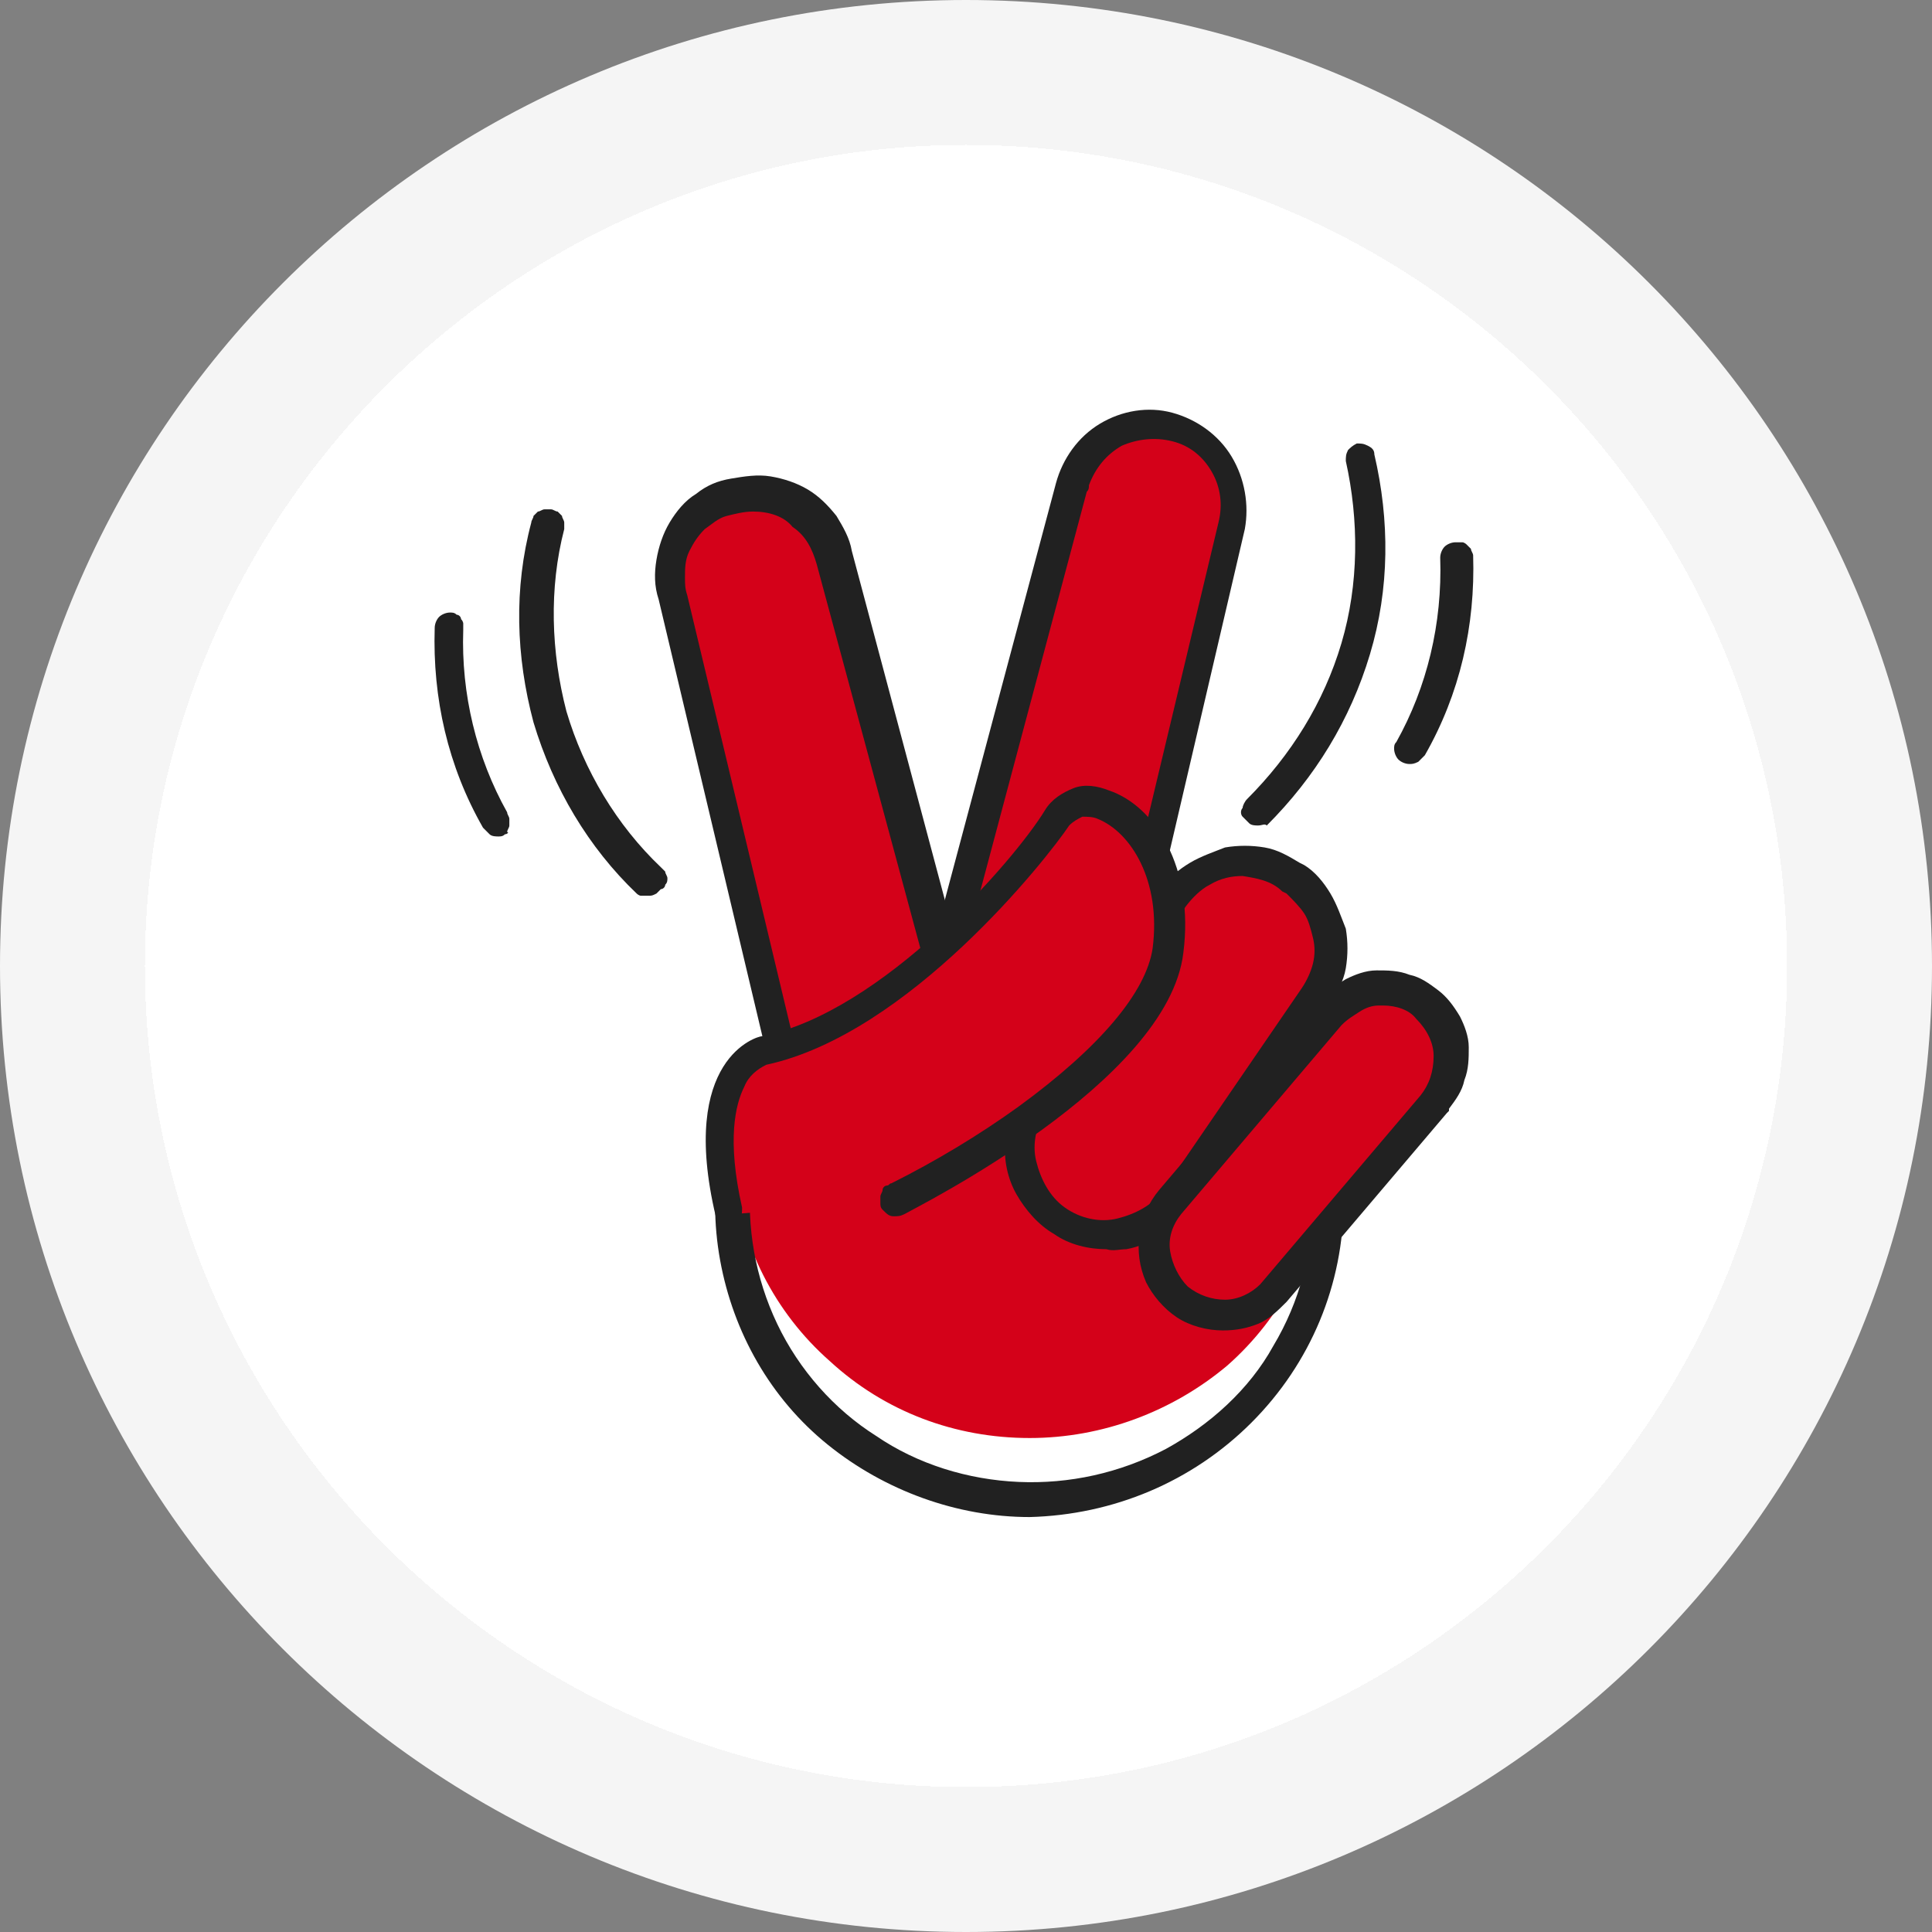
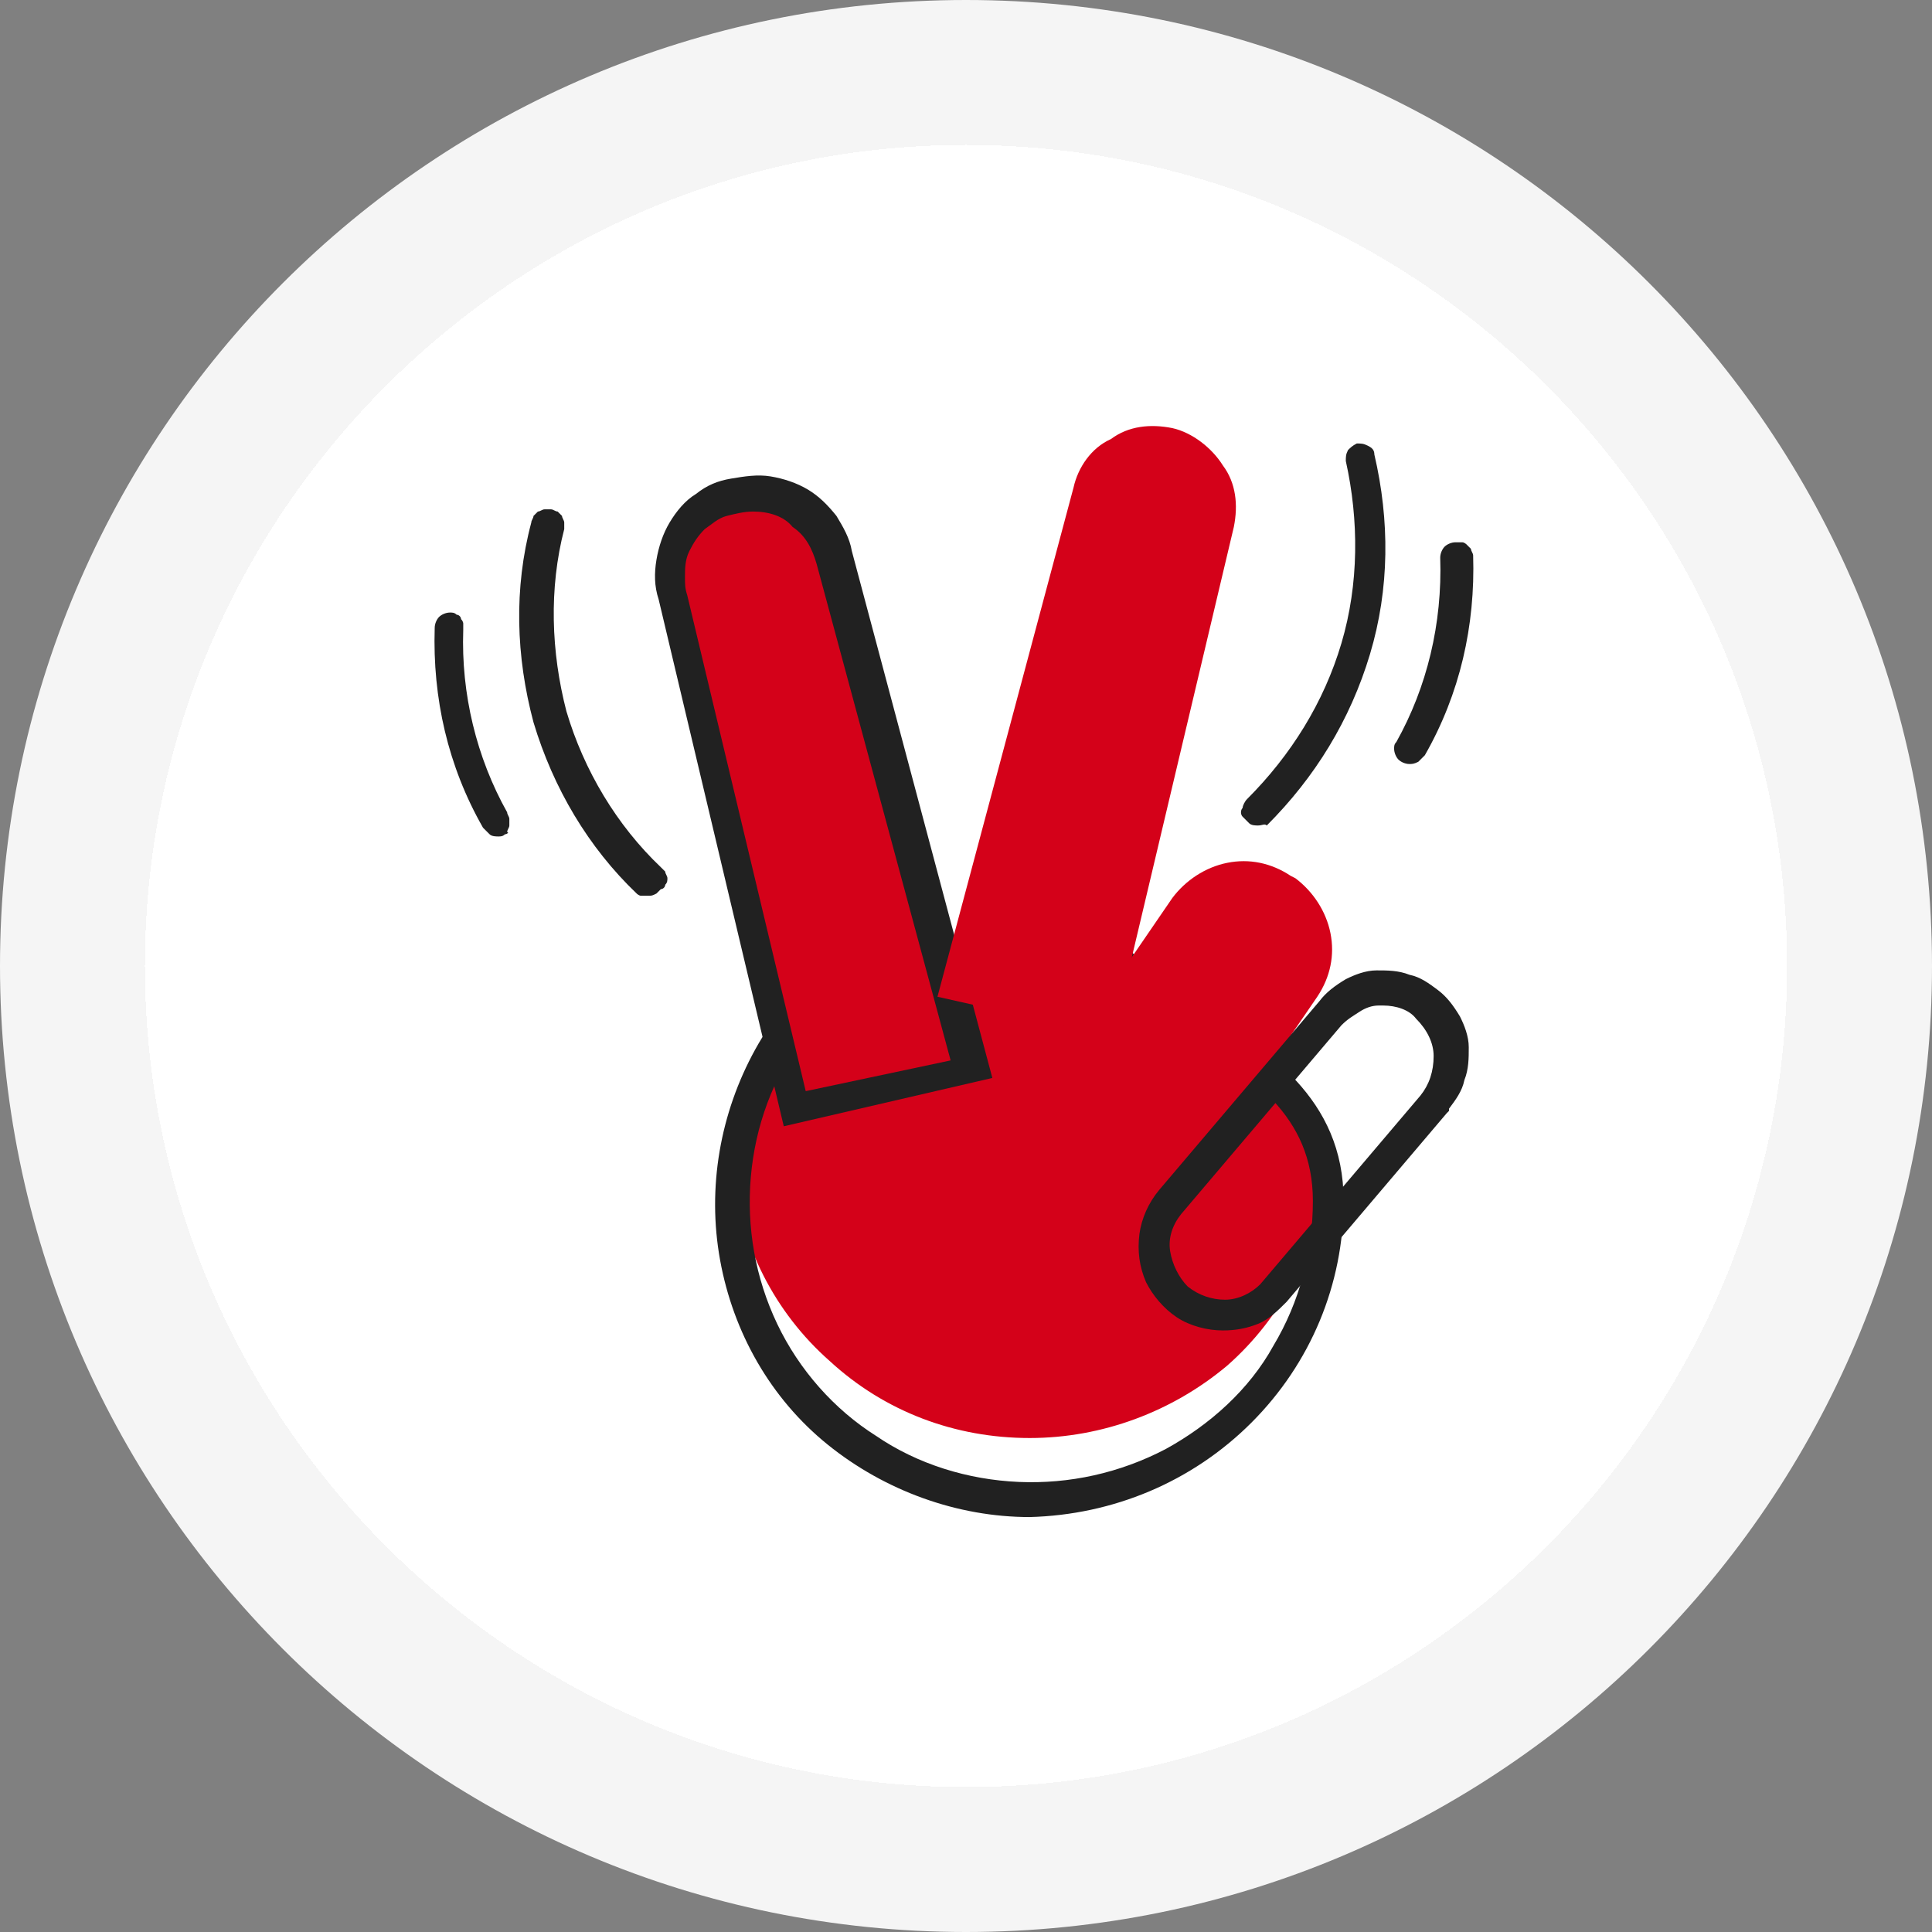
<svg xmlns="http://www.w3.org/2000/svg" version="1.1" id="Layer_1" x="0px" y="0px" viewBox="0 0 88 88" style="enable-background:new 0 0 88 88;" xml:space="preserve">
  <rect x="0" y="0" width="88" height="88" fill="#808080" stroke="none" />
  <style type="text/css">
	.st0{fill:#F5F5F5;}
	.st1{fill:#FFFFFF;}
	.st2{fill:#D40119;}
	.st3{fill:#212121;}
</style>
  <path class="st0" d="M0,44C0,19.7,19.7,0,44,0s44,19.7,44,44s-19.7,44-44,44S0,68.3,0,44z" />
  <g>
    <path shape-rendering="crispEdges" class="st1" d="M44,6.6L44,6.6c20.6,0,37.4,16.7,37.4,37.4l0,0c0,20.6-16.7,37.4-37.4,37.4l0,0   C23.4,81.4,6.6,64.6,6.6,44l0,0C6.6,23.4,23.4,6.6,44,6.6z" />
    <rect x="17.6" y="17.6" class="st1" width="52.7" height="52.7" />
    <path class="st2" d="M60.5,54.7c0,2.5-0.7,4.9-2,7c-1.3,2.1-3.1,3.9-5.3,5c-2.2,1.2-4.7,1.7-7.1,1.5c-2.5-0.1-4.9-1-6.9-2.4   c-2-1.4-3.7-3.3-4.7-5.6c-1-2.3-1.4-4.8-1.1-7.2c0.3-2.5,1.3-4.8,2.8-6.8c1.5-2,3.6-3.5,5.9-4.3c0.4-0.1,1.3,2.9,1.7,2.7   c0.4-0.1,0.5-3.4,0.9-3.4c0.7-0.1,1.5-0.2,2.3-0.2c2.7,0,4,3.1,6.2,4.5C56.8,48.1,60.5,50,60.5,54.7z" />
    <path class="st1" d="M46.9,65.5c-3.4,0-6.6-1.2-9.1-3.5c-2.5-2.2-4.1-5.3-4.4-8.7c-0.4,3.6,0.7,7.2,2.9,10c2.3,2.8,5.6,4.6,9.1,5   c3.6,0.4,7.2-0.7,10-2.9c2.8-2.3,4.6-5.6,5-9.1c0-0.5,0.1-1,0.1-1.4c0-0.4,0-0.8-0.1-1.3c-0.4,3.3-2,6.4-4.5,8.6   C53.4,64.3,50.2,65.5,46.9,65.5z" />
    <path class="st3" d="M46.9,69.1c-3.3,0-6.6-1.2-9.2-3.3c-2.6-2.1-4.3-5.1-4.9-8.4c-0.6-3.3,0-6.7,1.6-9.6c1.6-2.9,4.3-5.2,7.4-6.4   c0.3-0.1,0.8-0.1,1.3,0.7c0.2,0.3,0.3,0.6,0.4,0.9c0.2-1.4,0.3-2.2,1-2.3c0.8-0.1,1.6-0.2,2.4-0.2c2.1,0,3.4,1.5,4.6,2.8   c0.6,0.7,1.2,1.3,1.9,1.8l1,0.6c3.3,2.1,6.8,4.3,6.8,9c0,3.8-1.5,7.4-4.2,10.1S50.7,69,46.9,69.1L46.9,69.1z M41.9,42.9   c-2.1,0.9-4,2.4-5.3,4.3c-1.4,1.9-2.2,4.1-2.4,6.4c-0.2,2.3,0.2,4.6,1.2,6.7c1,2.1,2.6,3.9,4.5,5.1c1.9,1.3,4.2,2,6.5,2.1   c2.3,0.1,4.6-0.4,6.7-1.5c2-1.1,3.8-2.7,4.9-4.7c1.2-2,1.8-4.3,1.8-6.6c0-3.9-2.8-5.7-6.1-7.8l-1-0.7c-0.8-0.6-1.6-1.3-2.2-2.1   c-1.1-1.3-2.1-2.3-3.5-2.3c-0.6,0-1.2,0-1.8,0.1c-0.1,0.3-0.1,0.8-0.2,1.2c-0.2,1.3-0.3,2.1-1,2.3s-1.1-0.5-1.2-0.7   c-0.1-0.2-0.3-0.7-0.5-1C42.2,43.4,42,43.1,41.9,42.9L41.9,42.9z" />
    <path class="st2" d="M38,25.4l6.2,23.3l-8,1.8l-5.6-23.3c-0.2-1-0.1-2,0.5-2.8c0.5-0.8,1.4-1.5,2.3-1.7c1-0.2,2-0.1,2.8,0.5   C37.1,23.6,37.7,24.4,38,25.4z" />
    <path class="st3" d="M35.7,51.3L30,27.3c-0.2-0.6-0.2-1.2-0.1-1.8s0.3-1.2,0.6-1.7c0.3-0.5,0.7-1,1.2-1.3c0.5-0.4,1-0.6,1.6-0.7   c0.6-0.1,1.2-0.2,1.8-0.1c0.6,0.1,1.2,0.3,1.7,0.6s0.9,0.7,1.3,1.2c0.3,0.5,0.6,1,0.7,1.6l6.4,24L35.7,51.3z M34.3,23.3   c-0.4,0-0.8,0.1-1.2,0.2c-0.4,0.1-0.7,0.4-1,0.6c-0.3,0.3-0.5,0.6-0.7,1c-0.2,0.4-0.2,0.8-0.2,1.2c0,0.3,0,0.5,0.1,0.8l5.4,22.6   l6.6-1.4l-6.1-22.6c-0.2-0.7-0.5-1.3-1.1-1.7C35.7,23.5,35,23.3,34.3,23.3z" />
    <path class="st2" d="M48.9,22.2l-6.2,23.2l8,1.8L56.2,24c0.2-1,0.1-2-0.5-2.8c-0.5-0.8-1.4-1.5-2.3-1.7c-1-0.2-2-0.1-2.8,0.5   C49.7,20.4,49.1,21.3,48.9,22.2L48.9,22.2z" />
-     <path class="st3" d="M51.1,48.1L41.7,46l6.4-24c0.3-1.1,1-2.1,2-2.7c1-0.6,2.2-0.8,3.3-0.5c1.1,0.3,2.1,1,2.7,2   c0.6,1,0.8,2.2,0.6,3.3L51.1,48.1z M43.5,44.9l6.6,1.5l5.4-22.6c0.2-0.8,0.1-1.6-0.3-2.3c-0.4-0.7-1-1.2-1.8-1.4   c-0.8-0.2-1.6-0.1-2.3,0.2c-0.7,0.4-1.2,1-1.5,1.8c0,0.1,0,0.2-0.1,0.3v0L43.5,44.9z" />
    <path class="st2" d="M47.1,50.1l6.3-9.2c0.6-0.8,1.5-1.4,2.5-1.6c1-0.2,2,0,2.9,0.6l0.2,0.1c0.8,0.6,1.4,1.5,1.6,2.5   c0.2,1,0,2-0.6,2.9l-6.3,9.2c-0.6,0.9-1.5,1.4-2.5,1.6c-1,0.2-2.1,0-2.9-0.6c-0.9-0.6-1.4-1.5-1.6-2.5C46.3,52,46.5,51,47.1,50.1   L47.1,50.1z" />
-     <path class="st3" d="M50.4,56.9c-0.8,0-1.7-0.2-2.4-0.7c-0.7-0.4-1.3-1.1-1.7-1.8c-0.4-0.7-0.6-1.6-0.5-2.4   c0.1-0.8,0.3-1.7,0.8-2.3l6.3-9.2c0.3-0.5,0.8-0.9,1.3-1.2c0.5-0.3,1.1-0.5,1.6-0.7c0.6-0.1,1.2-0.1,1.8,0c0.6,0.1,1.1,0.4,1.6,0.7   l0.2,0.1c0.5,0.3,0.9,0.8,1.2,1.3c0.3,0.5,0.5,1.1,0.7,1.6c0.1,0.6,0.1,1.2,0,1.8c-0.1,0.6-0.4,1.1-0.7,1.6l-6.3,9.2   c-0.3,0.5-0.8,0.9-1.3,1.3c-0.5,0.3-1.1,0.6-1.7,0.7C51,56.9,50.7,57,50.4,56.9z M56.6,39.9c-0.5,0-1,0.1-1.5,0.4   c-0.4,0.2-0.8,0.6-1.1,1l-6.3,9.2c-0.5,0.7-0.7,1.6-0.5,2.4c0.2,0.8,0.6,1.6,1.3,2.1c0.7,0.5,1.6,0.7,2.4,0.5   c0.8-0.2,1.6-0.6,2.1-1.3l6.3-9.2c0.2-0.3,0.4-0.7,0.5-1.1c0.1-0.4,0.1-0.8,0-1.2c-0.1-0.4-0.2-0.8-0.4-1.1   c-0.2-0.3-0.5-0.6-0.8-0.9l-0.2-0.1C57.9,40.1,57.2,40,56.6,39.9L56.6,39.9z" />
-     <path class="st2" d="M65.4,50.2l-7.3,8.6c-0.5,0.6-1.3,1-2.1,1.1c-0.8,0.1-1.6-0.2-2.3-0.7c-0.6-0.5-1-1.3-1.1-2.1   c-0.1-0.8,0.2-1.6,0.8-2.3l7.3-8.6c0.5-0.6,1.3-1,2.1-1.1c0.8-0.1,1.6,0.2,2.3,0.7c0.6,0.5,1,1.3,1.1,2.1   C66.2,48.8,65.9,49.6,65.4,50.2z" />
    <path class="st3" d="M55.7,60.6c-0.7,0-1.5-0.2-2.1-0.6c-0.6-0.4-1.1-1-1.4-1.6c-0.3-0.7-0.4-1.4-0.3-2.2c0.1-0.7,0.4-1.4,0.9-2   l7.3-8.6c0.3-0.4,0.7-0.7,1.2-1c0.4-0.2,0.9-0.4,1.4-0.4c0.5,0,1,0,1.5,0.2c0.5,0.1,0.9,0.4,1.3,0.7c0.4,0.3,0.7,0.7,1,1.2   c0.2,0.4,0.4,0.9,0.4,1.4c0,0.5,0,1-0.2,1.5c-0.1,0.5-0.4,0.9-0.7,1.3l0,0.1c0,0,0,0-0.1,0.1l-7.3,8.6c-0.4,0.4-0.8,0.8-1.3,1   C56.8,60.5,56.3,60.6,55.7,60.6z M63,45.8h-0.2c-0.3,0-0.6,0.1-0.9,0.3s-0.5,0.3-0.8,0.6l-7.3,8.6c-0.4,0.5-0.6,1.1-0.5,1.7   c0.1,0.6,0.4,1.2,0.8,1.6c0.5,0.4,1.1,0.6,1.7,0.6c0.6,0,1.2-0.3,1.6-0.7l7.3-8.6c0.4-0.5,0.6-1.1,0.6-1.8c0-0.6-0.3-1.2-0.8-1.7   C64.2,46,63.6,45.8,63,45.8z" />
-     <path class="st2" d="M41,54.7c0,0,11.6-5.8,12.3-11.3c0.7-5.5-3.7-8.2-5-6.1c-1.2,1.9-7.3,9.4-13.4,10.6c0,0-3.1,0.8-1.5,7.4" />
-     <path class="st3" d="M33.3,56c-0.2,0-0.3-0.1-0.4-0.2c-0.1-0.1-0.2-0.2-0.3-0.4c-1.7-7.2,1.9-8.2,2.1-8.2h0   c5.5-1.1,11.5-8,12.9-10.3c0.3-0.5,0.8-0.8,1.3-1c0.5-0.2,1.1-0.1,1.6,0.1c2.1,0.7,3.9,3.5,3.4,7.4c-0.7,5.9-12.2,11.6-12.7,11.9   c-0.2,0.1-0.3,0.1-0.5,0.1c-0.2,0-0.3-0.1-0.5-0.3c-0.1-0.1-0.1-0.2-0.1-0.3c0-0.1,0-0.2,0-0.3c0-0.1,0.1-0.2,0.1-0.3   s0.1-0.2,0.2-0.2c0.1,0,0.1-0.1,0.2-0.1c2-1,4-2.2,5.8-3.5c3.7-2.7,5.8-5.2,6.1-7.2c0.4-3.1-1-5.3-2.5-5.9   c-0.2-0.1-0.5-0.1-0.7-0.1c-0.2,0.1-0.4,0.2-0.6,0.4c-1,1.5-7.3,9.5-13.8,10.9c-0.4,0.2-0.8,0.5-1,1c-0.4,0.8-0.8,2.4-0.1,5.5   c0,0.2,0,0.4-0.1,0.5c-0.1,0.2-0.3,0.3-0.4,0.3C33.4,56,33.4,56,33.3,56L33.3,56z" />
    <path class="st3" d="M29.5,40.8c-0.1,0-0.2,0-0.3,0s-0.2-0.1-0.2-0.1c-2.2-2.1-3.8-4.8-4.7-7.8c-0.8-3-0.9-6.1-0.1-9.1   c0-0.1,0.1-0.2,0.1-0.3c0.1-0.1,0.1-0.1,0.2-0.2c0.1,0,0.2-0.1,0.3-0.1c0.1,0,0.2,0,0.3,0c0.1,0,0.2,0.1,0.3,0.1   c0.1,0.1,0.1,0.1,0.2,0.2c0,0.1,0.1,0.2,0.1,0.3c0,0.1,0,0.2,0,0.3c-0.7,2.7-0.6,5.6,0.1,8.3c0.8,2.7,2.3,5.2,4.3,7.1   c0.1,0.1,0.1,0.1,0.2,0.2c0,0.1,0.1,0.2,0.1,0.3c0,0.1,0,0.2-0.1,0.3c0,0.1-0.1,0.2-0.2,0.2c-0.1,0.1-0.1,0.1-0.2,0.2   C29.7,40.8,29.7,40.8,29.5,40.8L29.5,40.8z" />
    <path class="st3" d="M22.7,38.1c-0.1,0-0.3,0-0.4-0.1c-0.1-0.1-0.2-0.2-0.3-0.3c-1.6-2.8-2.3-5.9-2.2-9.1c0-0.2,0.1-0.4,0.2-0.5   c0.1-0.1,0.3-0.2,0.5-0.2c0.1,0,0.2,0,0.3,0.1c0.1,0,0.2,0.1,0.2,0.2c0.1,0.1,0.1,0.2,0.1,0.2c0,0.1,0,0.2,0,0.3   c-0.1,2.9,0.6,5.8,2,8.3c0,0.1,0.1,0.2,0.1,0.3c0,0.1,0,0.2,0,0.3c0,0.1-0.1,0.2-0.1,0.3C23.2,37.9,23.1,38,23,38   C22.9,38.1,22.8,38.1,22.7,38.1L22.7,38.1z" />
    <path class="st3" d="M57.3,37.6c-0.1,0-0.3,0-0.4-0.1c-0.1-0.1-0.2-0.2-0.3-0.3c-0.1-0.1-0.1-0.3,0-0.4c0-0.1,0.1-0.3,0.2-0.4   c2-2,3.5-4.4,4.3-7.1c0.8-2.7,0.8-5.6,0.2-8.3c0-0.2,0-0.3,0.1-0.5c0.1-0.1,0.2-0.2,0.4-0.3c0.2,0,0.3,0,0.5,0.1   c0.2,0.1,0.3,0.2,0.3,0.4c0.7,3,0.7,6.1-0.2,9.1c-0.9,3-2.5,5.6-4.7,7.8C57.6,37.5,57.5,37.6,57.3,37.6z" />
    <path class="st3" d="M64.2,34.8c-0.2,0-0.4-0.1-0.5-0.2c-0.1-0.1-0.2-0.3-0.2-0.5c0-0.1,0-0.2,0.1-0.3c1.4-2.5,2.1-5.4,2-8.4   c0-0.2,0.1-0.4,0.2-0.5c0.1-0.1,0.3-0.2,0.5-0.2c0.1,0,0.2,0,0.3,0c0.1,0,0.2,0.1,0.2,0.1c0.1,0.1,0.1,0.1,0.2,0.2   c0,0.1,0.1,0.2,0.1,0.3c0.1,3.2-0.6,6.3-2.2,9.1c-0.1,0.1-0.2,0.2-0.3,0.3C64.4,34.8,64.3,34.8,64.2,34.8z" />
  </g>
</svg>